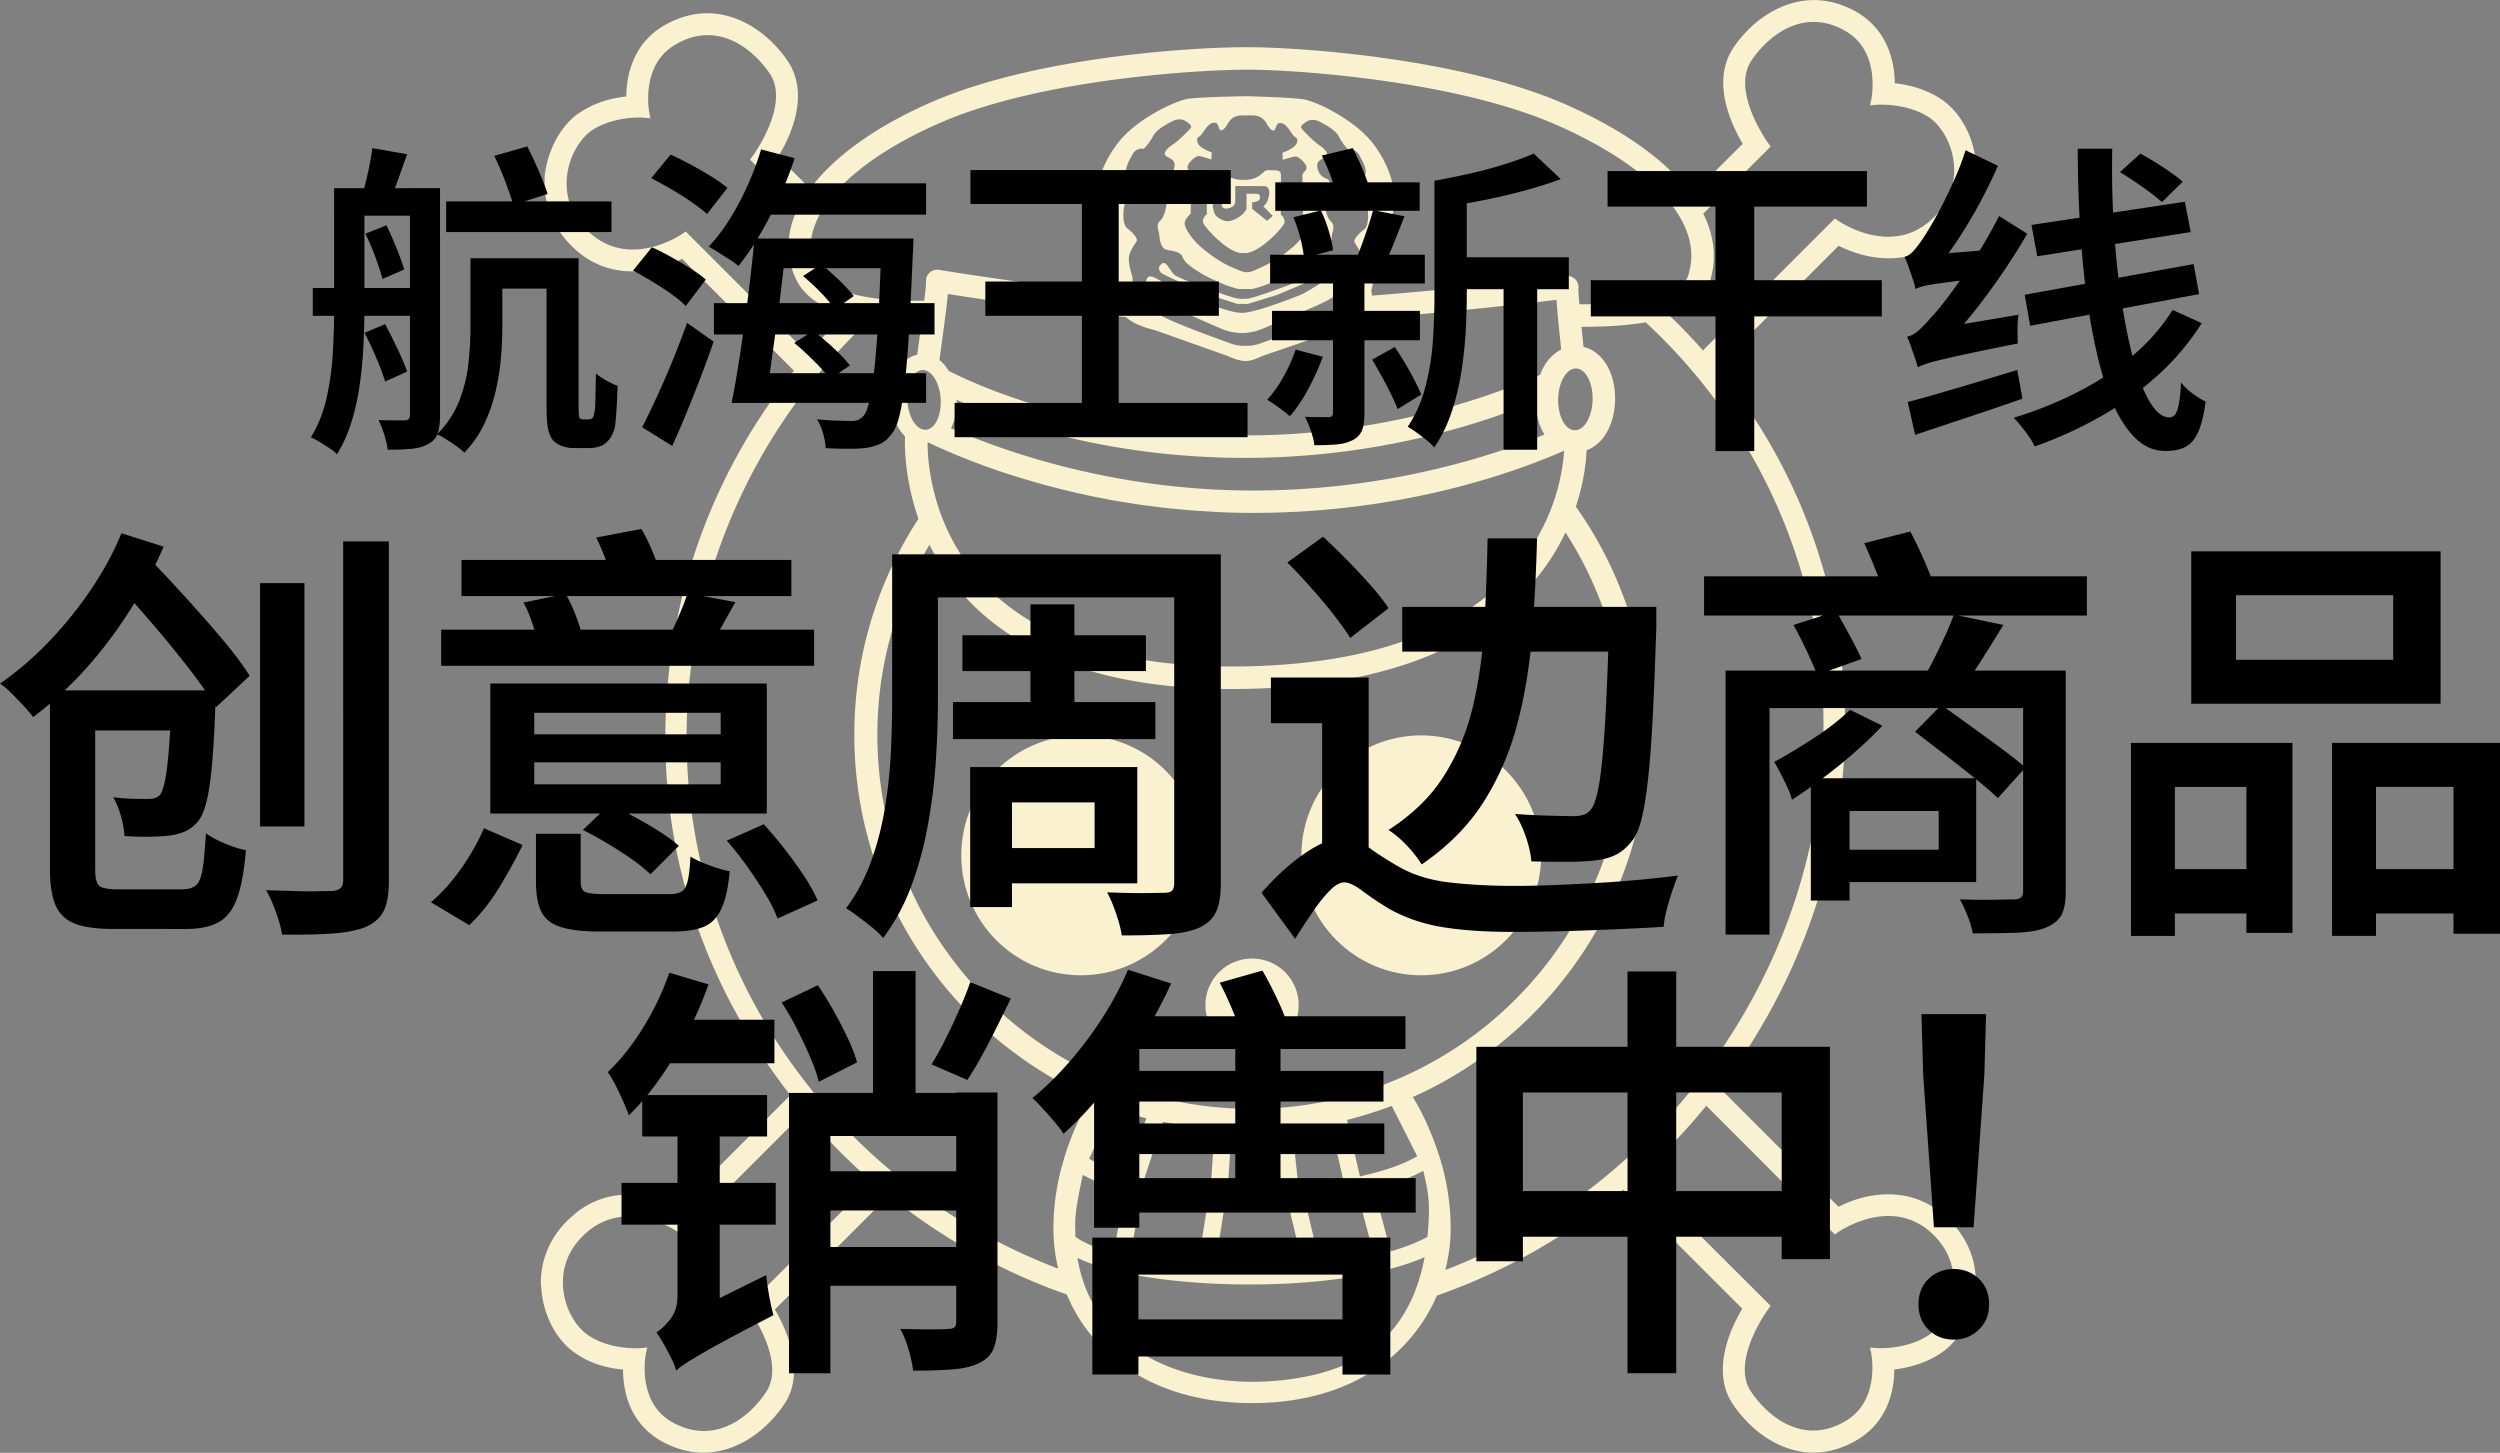
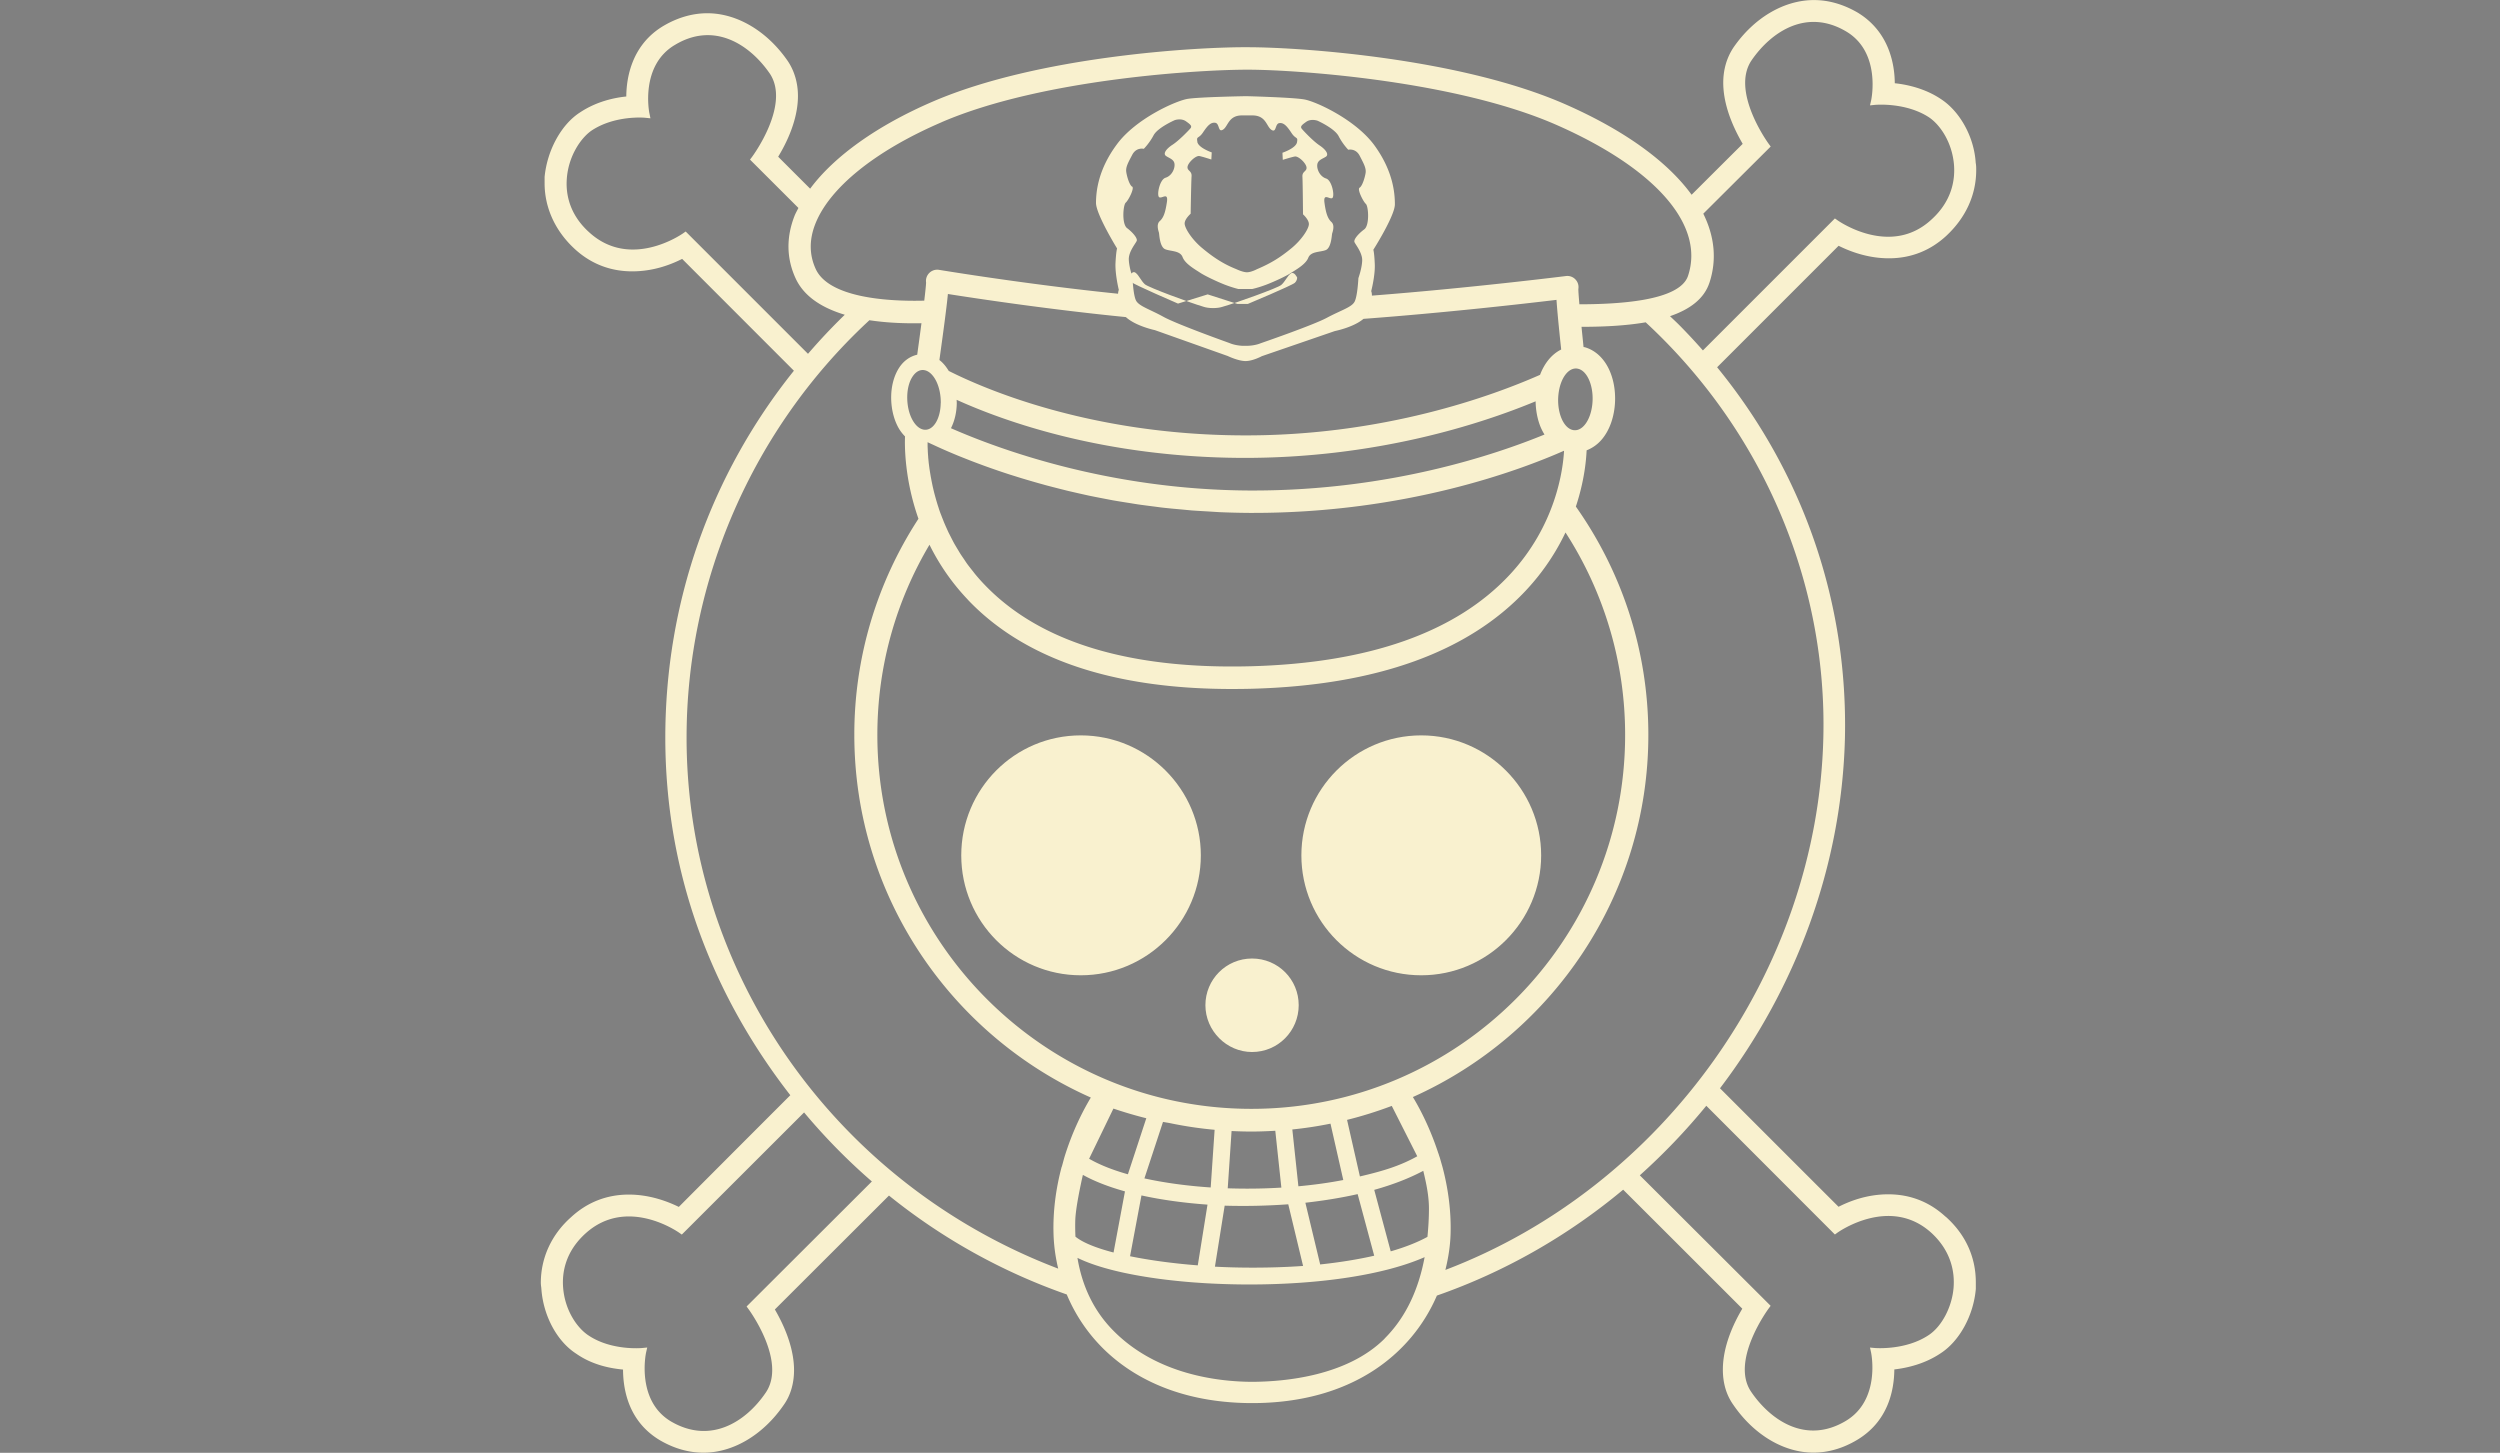
<svg xmlns="http://www.w3.org/2000/svg" width="383.17" height="222.67" viewBox="0 0 383.17 222.67">
  <rect x="0" y="0" width="383.17" height="222.67" fill="#808080" stroke="none" />
  <defs>
    <style>.cls-2{fill:#dfc48c}</style>
  </defs>
  <g style="isolation:isolate">
    <g id="_レイヤー_2">
      <g id="design">
        <g style="mix-blend-mode:screen">
          <path d="M298.19 186.48c-2.47-2.28-5.43-3.43-8.79-3.43s-6.04 1.12-7.61 1.91c-2.23-2.22-9.21-9.2-18.17-18.16 11.63-15.3 18.67-34.06 19.15-53.71.46-20.85-6.45-40.73-19.59-56.8l18.62-18.62c1.84.92 4.56 1.92 7.7 1.92 3.35 0 6.31-1.15 8.79-3.43 3.01-2.8 4.6-6.3 4.6-10.1 0-.35 0-.71-.08-1.13-.24-3.92-2.39-7.84-5.35-9.76-2.5-1.67-5.31-2.23-7.05-2.41-.02-2.86-.83-7.93-5.76-10.87-2.16-1.24-4.39-1.88-6.63-1.88-4.6 0-9.22 2.73-12.36 7.31-1.02 1.56-1.54 3.37-1.54 5.36 0 2.8 1 5.95 2.98 9.37-1.29 1.28-4.07 4.05-7.83 7.8-3.66-5.04-10.19-9.82-19.23-13.81-16.06-7.1-40.44-8.76-48.47-8.8-8.07-.08-32.43 1.37-48.56 8.31-8.6 3.7-15.17 8.42-18.84 13.37-2.25-2.25-3.97-3.96-4.9-4.9 1.23-2.02 3.03-5.59 3.03-9.31 0-1.99-.54-3.84-1.57-5.37-3.16-4.58-7.77-7.31-12.32-7.31-2.25 0-4.49.64-6.66 1.9-4.94 2.9-5.74 7.99-5.76 10.86-1.71.17-4.49.71-7.09 2.44-2.85 1.82-5.03 5.77-5.43 9.88v.98c0 3.76 1.64 7.33 4.62 10.07 2.47 2.27 5.44 3.43 8.82 3.43s6.08-1.12 7.64-1.91l17.13 17.14c-12.77 15.94-19.71 35.51-19.71 56.23s7.09 39.29 19.16 54.81c-8.42 8.42-14.94 14.96-17.09 17.12-1.84-.9-4.55-1.89-7.66-1.89-3.38 0-6.37 1.17-8.86 3.47-2.99 2.65-4.63 6.22-4.63 10.06 0 .16.02.37.06.67.01.09.02.19.03.32.31 4.12 2.42 8 5.34 9.87 2.48 1.73 5.19 2.24 7.17 2.43.02 3.46 1.04 8.11 5.7 10.86 2.16 1.25 4.39 1.88 6.64 1.88 4.57 0 9.18-2.76 12.32-7.36 1.01-1.43 1.55-3.26 1.55-5.29 0-2.77-1.01-5.98-2.94-9.3l17.49-17.46a91.417 91.417 0 0 0 27.25 15.16c1.34 3.2 3.31 6.11 5.87 8.57 5.52 5.28 13.31 8.08 22.54 8.08 15.22 0 24.45-7.49 28.32-16.48 10.52-3.67 20.16-9.23 28.55-16.23 8.97 8.95 15.98 15.96 18.26 18.24-1.41 2.38-2.98 5.81-2.98 9.35 0 2.08.54 3.89 1.6 5.38 3.14 4.59 7.73 7.33 12.28 7.33 2.25 0 4.49-.64 6.65-1.92 4.67-2.77 5.72-7.38 5.75-10.83 1.99-.23 4.67-.85 7.06-2.45 2.9-1.85 5.08-5.8 5.43-9.88v-1.02c0-3.9-1.6-7.38-4.63-10.07ZM173.52 28.61c-.4-.23-.79-1.5-.9-2.25-.11-.75.29-1.44.92-2.64.63-1.2 1.77-.91 1.77-.91s.86-.86 1.49-2.06c.63-1.2 3.26-2.34 3.26-2.34s.97-.34 1.71.18.96.75.68 1.09c-.29.34-1.78 1.89-2.75 2.51-.97.63-1.49 1.37-.98 1.72.51.35 1.25.52 1.3 1.27.05.75-.46 1.78-1.38 2.06-.91.28-1.38 2.69-.98 2.98.4.29 1.43-.85 1.19.75-.24 1.61-.52 2.41-1.1 2.92-.57.51-.18 1.55-.12 1.78.06.23.1 2.18.96 2.53s2.28.18 2.67 1.22c.39 1.04 1.98 1.91 2.67 2.37.68.46 2.5 1.33 3.69 1.8s2.16.7 2.16.7h2.16s.97-.21 2.17-.67 3.03-1.31 3.71-1.76c.69-.46 2.29-1.31 2.69-2.34.4-1.03 1.83-.85 2.68-1.19.86-.34.92-2.29.98-2.52s.46-1.26-.1-1.78c-.57-.52-.85-1.33-1.07-2.94-.22-1.61.8-.46 1.2-.74.4-.29-.04-2.7-.95-2.99-.91-.29-1.42-1.33-1.36-2.08.06-.75.8-.92 1.32-1.26.51-.34 0-1.09-.96-1.73-.97-.64-2.44-2.2-2.72-2.54-.28-.35-.05-.57.69-1.09.74-.51 1.71-.16 1.71-.16s2.61 1.16 3.24 2.37a9.541 9.541 0 0 0 1.47 2.08s1.14-.28 1.76.93c.62 1.21 1.02 1.9.9 2.65s-.52 2.01-.92 2.24c-.4.23.56 2.13.96 2.48.4.35.61 3.28-.25 3.91-.86.63-1.66 1.54-1.49 1.95.17.4 1.25 1.67 1.18 2.88-.06 1.21-.58 2.64-.58 2.64s-.13 2.76-.59 3.62c-.46.86-2.11 1.31-4.23 2.45-2.11 1.14-10.16 3.91-10.16 3.91s-.74.34-1.94.39h-.91c-1.2-.07-1.93-.42-1.93-.42s-8.02-2.86-10.12-4.02c-2.1-1.16-3.75-1.63-4.2-2.49-.45-.86-.55-3.62-.55-3.62s-.51-1.44-.56-2.65c-.05-1.21 1.04-2.47 1.21-2.87.17-.4-.62-1.32-1.47-1.96-.85-.64-.61-3.57-.21-3.91s1.38-2.23.98-2.47Zm10-6.88c-.17-.92.17-.4.86-1.43.69-1.03 1.2-1.6 1.89-1.48.68.12.39 1.55 1.19 1.04.8-.51.81-2.24 3.03-2.17h1.37c2.22-.04 2.21 1.68 3.01 2.21.79.52.52-.92 1.2-1.03.68-.11 1.19.47 1.87 1.5.68 1.04 1.02.52.85 1.44-.18.92-2.23 1.6-2.23 1.6l.05 1.09s1.26-.4 1.83-.51c.57-.11 1.76 1.04 1.81 1.68.05.63-.69.57-.63 1.43.05.86.09 5.75.09 5.75s.91.81.9 1.5c0 .69-1.09 2.41-2.7 3.72-1.6 1.31-2.99 2.23-5.26 3.19 0 0-.82.44-1.46.47-.65.04-1.73-.49-1.73-.49-2.03-.8-3.64-1.91-5.23-3.24-1.59-1.33-2.66-3.06-2.66-3.75s.92-1.49.92-1.49.08-4.88.14-5.74c.06-.86-.68-.81-.62-1.44.06-.63 1.26-1.77 1.83-1.66.57.12 1.82.53 1.82.53l.06-1.09s-2.05-.7-2.21-1.62Zm26.4 25.81c.08-.28.13-.53.18-.76-.05.23-.11.48-.18.76-.07.26-.2.5-.37.72.16-.23.3-.46.37-.72Zm-38.54-2.13v-.09.09Zm1.18 3.19c1.52 1.39 4.45 2 4.45 2l11.15 3.96s1.59.77 2.73.78c1.14 0 2.51-.75 2.51-.75l11.19-3.85s2.83-.55 4.39-1.87c12.42-.92 24.94-2.35 29.58-2.91.1 1.48.32 3.85.72 7.61-.75.37-1.43.93-2.01 1.66-.5.64-.92 1.39-1.23 2.22-7.26 3.21-24.09 9.41-45.71 9.28-23.3-.12-39.43-7.11-44.92-9.88-.41-.68-.88-1.25-1.43-1.67.73-5.25 1.13-8.32 1.3-10.12 4.37.69 15.7 2.4 27.29 3.54Zm-1.15-2.88c0 .07 0 .12.02.2 0-.07-.01-.13-.02-.2Zm.08.59Zm.22 1.04c.06.25.2.47.35.69-.16-.21-.28-.44-.35-.69Zm109.17 141.51.35.35.4-.29c.33-.23 8.12-5.64 14.38.03 3.15 2.9 3.59 6.18 3.41 8.42-.24 2.95-1.81 5.94-3.82 7.26-3.53 2.36-8.16 1.98-8.2 1.98l-.79-.07.17.78c.02.07 1.5 7.3-3.93 10.49-5.99 3.54-11.38 0-14.44-4.47-3.27-4.74 2.61-12.71 2.67-12.79l.3-.41-20.05-20c3.67-3.29 7.08-6.86 10.19-10.66l19.37 19.39ZM261.99 43.37c1.17-3.51.81-7.11-.93-10.62l10.33-10.29-.3-.41c-.06-.08-5.88-8.05-2.62-12.82 3.07-4.45 8.47-7.95 14.45-4.43 5.44 3.18 3.89 10.48 3.87 10.56l-.18.79.8-.08s4.66-.43 8.24 1.91c1.73 1.16 3.58 3.88 3.84 7.36.16 2.21-.3 5.44-3.45 8.3-6.2 5.76-14.08.36-14.41.12l-.4-.28L261 53.71a89.362 89.362 0 0 0-3.26-3.52c-.49-.51-1-.99-1.52-1.48l-.26-.25c2.9-.99 5.19-2.57 6.03-5.1Zm-9.76 6.03.32.3c17.69 16.53 27.49 39.62 26.91 63.35-.86 35.77-24.52 68.87-57.93 81.59.46-1.85.75-3.72.8-5.58.09-3.31-.33-6.74-1.24-10.19l-.19-.66-.21-.74c-.03-.11-.07-.21-.11-.32l-.11-.36h-.01c-1.3-4.01-2.94-7.05-3.91-8.65 21.24-9.5 36.09-30.81 36.09-55.51 0-13.02-4.12-25.09-11.11-34.99 1.28-3.85 1.58-7.03 1.65-8.62.92-.36 1.77-.96 2.46-1.83 1-1.26 1.63-2.94 1.84-4.86.19-1.78-.03-3.61-.62-5.14-.79-2.05-2.19-3.46-3.95-3.97-.07-.02-.14-.01-.2-.03-.11-1.09-.22-2.12-.31-3.1 3.06 0 6.59-.13 9.84-.69ZM146.62 61.28c7.45 3.37 22.66 8.79 43.68 8.9 20.56.08 36.69-5.2 45.06-8.67.02 1.31.25 2.6.68 3.73.19.49.42.94.68 1.36-7.45 3.06-23.73 8.58-44.63 8.58h-.6c-21.49-.11-38.32-6.29-45.74-9.55.54-1.06.86-2.36.89-3.76 0-.19-.01-.38-.02-.57Zm-.36 8.32c.4.17.82.34 1.25.51.25.1.5.2.76.3.42.17.87.34 1.32.51.31.12.62.23.94.35.45.17.91.33 1.39.5.37.13.74.26 1.12.39.47.16.95.32 1.44.48.42.14.86.27 1.3.41.5.16 1 .31 1.51.46.47.14.96.28 1.44.42.52.15 1.04.29 1.57.44.53.14 1.07.28 1.62.42.53.14 1.07.27 1.62.41.58.14 1.17.27 1.77.41.55.12 1.1.25 1.67.37.63.13 1.28.26 1.92.38.57.11 1.13.22 1.72.33.68.12 1.38.23 2.07.34.59.09 1.16.19 1.76.28.74.11 1.5.2 2.25.3.58.07 1.16.16 1.75.22.82.09 1.66.17 2.49.24.56.05 1.12.11 1.69.16.95.07 1.92.12 2.9.18l1.44.09c1.47.06 2.97.1 4.5.11h.63c23.42 0 40.87-6.54 47.62-9.53-.16 2.9-1.24 11.43-8.37 19.05-8.2 8.77-21.48 13.47-39.48 13.98-18.78.52-32.57-3.69-41.01-12.54-.49-.51-.95-1.03-1.38-1.55-.16-.19-.29-.38-.44-.56-.27-.34-.54-.68-.79-1.02-.16-.22-.31-.45-.46-.68-.21-.31-.43-.62-.62-.92-.15-.24-.29-.49-.44-.73-.17-.29-.35-.58-.51-.87-.14-.26-.27-.51-.4-.77-.14-.27-.28-.55-.42-.82-.13-.27-.24-.53-.36-.79s-.23-.52-.34-.78c-.11-.27-.21-.54-.32-.8-.09-.25-.19-.49-.28-.73-.1-.27-.19-.54-.27-.81-.08-.23-.15-.46-.22-.69-.08-.27-.16-.54-.23-.8-.06-.21-.12-.43-.17-.63-.07-.26-.13-.52-.19-.78-.05-.2-.09-.39-.13-.59-.05-.26-.11-.51-.15-.76-.03-.18-.07-.35-.1-.53-.04-.25-.08-.49-.12-.73-.02-.16-.05-.31-.07-.46l-.09-.7c-.02-.13-.03-.26-.04-.38-.02-.23-.05-.45-.06-.66 0-.11-.02-.2-.02-.3-.02-.21-.03-.42-.04-.62 0-.08 0-.15-.01-.23 0-.19-.02-.38-.02-.55v-.56c.26.13.57.27.88.41.34.16.71.33 1.11.51.13.06.25.11.38.17.37.16.77.34 1.18.51l.57.24Zm2.06 22.3c8.64 9.1 22.25 13.7 40.48 13.7 1.04 0 2.1-.01 3.17-.04 18.96-.53 33.05-5.6 41.91-15.07 2.76-2.95 4.69-6 6.06-8.88a57.09 57.09 0 0 1 9.14 31.03c0 31.59-25.65 57.31-57.28 57.31s-57.33-25.71-57.33-57.31c0-10.64 2.92-20.6 7.99-29.15a34 34 0 0 0 5.88 8.42Zm64.99 77.59 3.91 7.73c-2.62 1.46-5.18 2.25-8.79 3.09l-1.97-8.67c2.34-.58 4.62-1.3 6.85-2.14Zm27.49-89.87.03-.06c0 .02-.02.04-.03.06Zm2.84-21.18c.38.98.55 2.24.41 3.53-.14 1.29-.55 2.37-1.11 3.08s-1.27 1.04-1.98.83c-.72-.21-1.31-.92-1.69-1.9-.38-.98-.55-2.24-.41-3.53.14-1.29.55-2.37 1.11-3.08s1.27-1.04 1.98-.83c.72.21 1.31.92 1.69 1.9Zm-99.46 3.36c-.02 1.26-.33 2.34-.81 3.07-.48.73-1.13 1.11-1.84.97s-1.34-.78-1.79-1.69c-.45-.91-.71-2.11-.69-3.37.02-1.26.33-2.34.82-3.07s1.13-1.11 1.84-.97c.71.14 1.34.78 1.79 1.69.45.92.71 2.11.69 3.37Zm-2.65 19.67Zm-.93-27.11c-1.09.24-2.09.92-2.79 2-.75 1.15-1.19 2.7-1.22 4.37-.03 1.6.3 3.2.94 4.5.32.66.73 1.2 1.18 1.66-.06 1.44-.08 6.54 2.06 12.62a60.508 60.508 0 0 0-9.83 33.12c0 24.77 14.92 46.13 36.25 55.59-1.03 1.71-2.78 4.96-4.08 9.25l-.35 1.29-.05.11c-.91 3.45-1.33 6.87-1.24 10.19.05 1.84.3 3.64.72 5.38-34.18-12.99-56.96-45.35-56.96-81.38 0-24.03 10.1-47.24 27.69-63.67l.33-.31c2.77.42 5.59.51 7.98.46-.2 1.55-.43 3.22-.65 4.82Zm-26.18 145.87.3.41c.06.08 5.94 8.05 2.62 12.84-3.02 4.43-8.41 7.91-14.45 4.41-5.43-3.18-3.89-10.49-3.87-10.57l.18-.79-.81.08s-4.66.44-8.19-1.93c-1.74-1.14-3.62-3.84-3.89-7.32-.18-2.22.28-5.47 3.45-8.33 6.27-5.65 14.01-.32 14.34-.09l.4.28 18.74-18.72c3.17 3.79 6.64 7.33 10.39 10.58l-19.2 19.16Zm-9.34-164.74-.4.28c-.33.23-8.1 5.55-14.36-.15-3.13-2.81-3.61-6.01-3.45-8.2.24-3.49 2.16-6.3 3.83-7.43 3.6-2.37 8.14-1.95 8.19-1.94l.8.08-.16-.78c-.02-.07-1.47-7.33 3.95-10.49 5.96-3.57 11.39-.08 14.48 4.38 3.26 4.79-2.64 12.73-2.7 12.81l-.31.41 7.42 7.41c-.21.43-.46.85-.62 1.28-1.26 3.28-1.2 6.47.18 9.49 1.32 2.88 4.19 4.59 7.55 5.6a90.866 90.866 0 0 0-5.64 5.99l-18.39-18.39-.35-.35Zm59.75 154.04c-.04-.94-.05-1.81-.02-2.65.09-1.86.76-5.04 1.16-6.81 1.77.99 3.95 1.83 6.45 2.53l-1.75 9.37c-2.69-.7-4.72-1.52-5.84-2.43Zm2.1-11.94 3.72-7.68c1.65.56 3.35 1.06 5.04 1.48l-2.82 8.59c-2.38-.67-4.37-1.47-5.94-2.38Zm8.02 5.63c3 .66 6.38 1.14 10.12 1.41l-1.49 9.31c-3.95-.31-7.44-.8-10.38-1.4l1.75-9.33Zm.45-2.61 2.85-8.66c.35.07.71.12 1.07.19 2.24.47 4.52.81 6.84 1.02l-.6 8.84c-3.63-.24-7.12-.72-10.16-1.39Zm16.39-7.18c1.23 0 2.45-.05 3.67-.12l.93 8.71c-1.74.11-3.52.16-5.28.16-.98 0-1.97-.02-2.94-.05l.59-8.78c1 .05 2.01.08 3.03.08Zm-4.1 11.36a96.18 96.18 0 0 0 9.76-.21l2.27 9.45c-2.4.17-5.05.26-7.68.26-2.01 0-4.01-.05-5.83-.15l1.49-9.34Zm11.31-2.97-.93-8.71c1.98-.2 3.93-.5 5.85-.89l1.96 8.64c-2.18.42-4.49.74-6.88.96Zm9.08 1.19 2.54 9.45c-2.45.56-5.2 1.01-8.28 1.34l-2.27-9.46c2.91-.33 5.57-.77 8.01-1.32Zm2.53-.64c2.84-.79 5.35-1.76 7.53-2.92.49 2.02.87 3.89.87 5.8 0 1.37-.08 2.78-.23 4.32-1.55.85-3.44 1.59-5.63 2.22l-2.53-9.44ZM144.36 18.71c15.51-6.67 39.9-8.07 47.18-8.03 7.31.04 31.65 1.68 47.1 8.5 15.17 6.7 22.67 15.34 20.08 23.1-1.29 3.87-10.73 4.35-16.65 4.36-.1-1.14-.16-2-.16-2.33.07-.41 0-.83-.23-1.2-.35-.57-1-.89-1.68-.8-.22.03-14.83 1.85-29.73 3 0-.5-.11-.68-.11-.68s.62-2.37.55-4.13c-.07-1.76-.22-2.22-.22-2.22s3.29-5.19 3.3-6.95c0-1.76-.28-5.13-3.14-9.06-2.87-3.92-8.93-6.71-10.75-7.03-1.82-.32-8.89-.5-8.89-.5s-7.14.12-8.97.41c-1.82.3-7.92 3.02-10.82 6.92-2.91 3.89-3.23 7.26-3.24 9.02 0 1.76 3.23 6.99 3.23 6.99s-.15.46-.24 2.22c-.08 1.76.51 4.14.51 4.14s-.09.15-.12.58c-14-1.43-27.24-3.63-27.43-3.66a1.723 1.723 0 0 0-1.99 1.95c-.01.39-.12 1.41-.28 2.77-6.25.16-14.7-.61-16.64-4.86-.98-2.14-1.01-4.43-.09-6.82 2.15-5.59 9.23-11.3 19.42-15.68Zm65.8 27.75Zm.09-.67s0-.07.01-.1c0 .03 0 .07-.01.1Zm1.97 159.38c-5.73 5.7-15.19 6.6-20.32 6.62-5.15-.02-14.8-1.1-21.48-8.07-2.79-2.91-4.56-6.58-5.28-10.93 3.68 1.82 10.11 3.18 17.91 3.77l1.63.11c2.25.13 4.53.2 6.76.2 11.12 0 20.85-1.52 26.91-4.19-.97 5.2-3.03 9.39-6.14 12.48Z" style="fill:#f9f1cf" />
-           <path d="M176.9 45.75c1.31.81 8.75 3.95 10.18 4.59 1.42.64 2.76.7 3.22.71.46 0 1.8-.05 3.22-.67 1.43-.62 8.91-3.69 10.22-4.49 1.31-.8 1.24-1.05 1.24-1.05s.41-2.45-.67-2.34c-1.08.11-3.41 2.11-5.35 2.85-1.91.73-6.91 2.66-8.65 2.6-1.73.04-6.72-1.94-8.62-2.69-1.93-.76-4.24-2.78-5.32-2.9-1.08-.12-.7 2.33-.7 2.33s-.08.25 1.23 1.06ZM185 26.73l-.03 6.09s-.84.65-.54 1.38c.3.73 3.47 4.27 5.71 4.59h.92c2.24-.29 5.45-3.8 5.76-4.52.31-.73-.52-1.38-.52-1.38l.03-6.09c-.02-.88-.92-.66-1.52-.7-.61-.04-.8-.08-1.33.45s-1.37.99-2.66 1.02c-1.29.03-2.16-.24-2.54-.63-.38-.38-.26-.58-1.71-.77-1.44-.2-1.56.57-1.56.57Zm.87 3.38h1.4v1.53s.28.49 1 .29c.71-.2 1.09-.54 1.06-1.12-.03-.57.01-2.3.01-2.3l4.5.02s.88.03.68 1.35c-.21 1.32-.89 1.75-.89 1.75l1.45 1.47-.89.74-2.27-1.82v-1.01s1.09-.05 1.18-.57c.09-.52-.08-.75-.71-.75h-1.34v2.36s-.39.89-1.67 1.51c-1.29.63-1.8.28-2.45-.07-.65-.35-.88-.78-1.02-1.67-.14-.89-.02-1.72-.02-1.72Z" style="fill:#f9f1cf" />
-           <path d="m185.1 45.12 4.55 1.46h1.61l4.57-1.41s6.79-2.84 7.2-3.24c.4-.4.35-.8.35-.8s-.45-1-.98-.62-.84 1.22-1.45 1.75c-.55.48-6.91 2.75-8.97 3.34-.4.14-.92.21-1.5.21s-1.1-.08-1.5-.22c-2.06-.61-8.4-2.95-8.94-3.43-.6-.54-.9-1.38-1.43-1.77-.53-.39-.99.61-.99.61s-.06.4.34.81c.4.4 7.16 3.31 7.16 3.31ZM165.65 149.48c10.16 0 18.4-8.27 18.4-18.38s-8.24-18.39-18.4-18.39-18.32 8.24-18.32 18.39 8.18 18.38 18.32 18.38ZM217.83 149.48c10.14 0 18.38-8.27 18.38-18.38s-8.24-18.39-18.38-18.39-18.37 8.24-18.37 18.39 8.21 18.38 18.37 18.38ZM191.9 161.24c3.98 0 7.15-3.23 7.15-7.18s-3.17-7.15-7.15-7.15-7.15 3.22-7.15 7.15 3.25 7.18 7.15 7.18Z" style="fill:#f9f1cf" />
+           <path d="m185.1 45.12 4.55 1.46h1.61s6.79-2.84 7.2-3.24c.4-.4.35-.8.35-.8s-.45-1-.98-.62-.84 1.22-1.45 1.75c-.55.48-6.91 2.75-8.97 3.34-.4.14-.92.21-1.5.21s-1.1-.08-1.5-.22c-2.06-.61-8.4-2.95-8.94-3.43-.6-.54-.9-1.38-1.43-1.77-.53-.39-.99.61-.99.61s-.06.4.34.81c.4.4 7.16 3.31 7.16 3.31ZM165.65 149.48c10.16 0 18.4-8.27 18.4-18.38s-8.24-18.39-18.4-18.39-18.32 8.24-18.32 18.39 8.18 18.38 18.32 18.38ZM217.83 149.48c10.14 0 18.38-8.27 18.38-18.38s-8.24-18.39-18.38-18.39-18.37 8.24-18.37 18.39 8.21 18.38 18.37 18.38ZM191.9 161.24c3.98 0 7.15-3.23 7.15-7.18s-3.17-7.15-7.15-7.15-7.15 3.22-7.15 7.15 3.25 7.18 7.15 7.18Z" style="fill:#f9f1cf" />
        </g>
-         <path d="M51.2 28.84h4.65V47.5c0 1.72-.05 3.56-.15 5.54-.1 1.98-.29 3.96-.57 5.94-.28 1.98-.7 3.88-1.26 5.69-.56 1.81-1.3 3.47-2.23 4.95-.26-.3-.65-.61-1.16-.94-.51-.33-1.02-.65-1.53-.97-.51-.31-.95-.54-1.31-.67 1.12-1.82 1.93-3.84 2.43-6.09.49-2.24.81-4.53.94-6.86.13-2.33.2-4.51.2-6.56V28.82Zm-3.26 15.3h18.32v4.26H47.94v-4.26Zm5.34-15.3h10.64v4.21H53.28v-4.21Zm3.77-6.14 5.35.94c-.5 1.39-.98 2.75-1.46 4.08a87.8 87.8 0 0 1-1.31 3.44l-4.16-.94c.3-1.09.6-2.33.92-3.74.31-1.4.54-2.66.67-3.79Zm-1.19 28.32 3.17-1.34c.63 1.19 1.26 2.46 1.91 3.81.64 1.35 1.13 2.51 1.46 3.46l-3.37 1.53c-.3-.99-.74-2.19-1.34-3.59-.59-1.4-1.2-2.7-1.83-3.89Zm.15-15.2 3.22-1.29c.53 1.09 1.05 2.27 1.56 3.54s.9 2.35 1.16 3.24l-3.32 1.44c-.26-.96-.64-2.09-1.11-3.39a35.2 35.2 0 0 0-1.51-3.54Zm6.83-6.98h4.6v34.85c0 1.12-.12 2.03-.35 2.72-.23.69-.71 1.24-1.44 1.63-.69.4-1.53.64-2.52.74-.99.1-2.23.15-3.71.15-.07-.66-.24-1.43-.52-2.3-.28-.88-.57-1.63-.87-2.25.86.03 1.67.05 2.45.05h1.56c.53 0 .79-.26.79-.79v-34.8Zm9.25 10.74h4.9v10.54c0 1.52-.07 3.13-.22 4.83-.15 1.7-.43 3.42-.84 5.15-.41 1.73-1 3.39-1.76 4.98-.76 1.58-1.77 3.02-3.02 4.31-.26-.3-.65-.63-1.16-.99-.51-.36-1.04-.72-1.58-1.06-.54-.35-1.01-.6-1.41-.77 1.55-1.58 2.69-3.32 3.42-5.22s1.19-3.83 1.39-5.79c.2-1.96.3-3.79.3-5.47V39.6Zm-3.71-8.71h25.34v4.7H68.38v-4.7Zm6.98 8.71H86.5v4.65H75.36v-4.65Zm.4-15.69 5.05-1.44c.59 1.16 1.19 2.42 1.78 3.79.59 1.37 1.04 2.53 1.34 3.49l-5.25 1.68c-.3-1.02-.72-2.24-1.26-3.66s-1.1-2.71-1.66-3.86Zm8.02 15.69h4.9v22.47c0 1.19.05 1.85.15 1.98.1.17.28.25.54.25h.79c.13 0 .26-.02.37-.05.12-.03.21-.08.27-.15.16-.16.3-.66.4-1.48.03-.46.06-1.15.07-2.08.02-.92.04-2.01.07-3.27.43.36.95.72 1.56 1.06.61.35 1.2.62 1.76.82-.03 1.16-.09 2.38-.17 3.66-.08 1.29-.17 2.21-.27 2.77-.3 1.09-.78 1.88-1.44 2.38-.3.26-.69.45-1.16.57-.48.12-.95.17-1.41.17h-2.33c-.53 0-1.06-.09-1.61-.27a3.97 3.97 0 0 1-1.46-.87c-.36-.43-.63-1-.79-1.71-.17-.71-.25-1.96-.25-3.74V39.57ZM97.04 41.46l2.87-3.56c.96.43 1.96.93 2.99 1.51 1.04.58 2.03 1.16 2.97 1.76.94.59 1.71 1.16 2.3 1.68l-3.07 4.06c-.53-.56-1.25-1.17-2.18-1.83-.92-.66-1.91-1.3-2.95-1.93-1.04-.63-2.02-1.19-2.95-1.68Zm1.39 24.01c.66-1.29 1.39-2.8 2.2-4.55.81-1.75 1.62-3.61 2.43-5.59s1.56-3.93 2.25-5.84l4.06 2.87c-.59 1.75-1.25 3.55-1.96 5.4-.71 1.85-1.44 3.68-2.18 5.49-.74 1.81-1.48 3.51-2.2 5.1l-4.6-2.87Zm1.38-38.16 2.97-3.61c.96.43 1.99.94 3.09 1.53 1.1.59 2.16 1.21 3.17 1.83 1.01.63 1.82 1.21 2.45 1.73l-3.12 4.01c-.59-.53-1.38-1.13-2.35-1.81-.97-.68-2.01-1.34-3.12-1.98a92.17 92.17 0 0 0-3.09-1.71Zm16.83-4.41 5.15 1.34c-.66 2.05-1.46 4.08-2.4 6.11-.94 2.03-1.94 3.94-2.99 5.72-1.06 1.78-2.13 3.35-3.22 4.7-.33-.3-.78-.63-1.36-.99-.58-.36-1.15-.73-1.71-1.09-.56-.36-1.06-.66-1.48-.89 1.12-1.19 2.19-2.58 3.19-4.18 1.01-1.6 1.92-3.32 2.75-5.15.82-1.83 1.52-3.69 2.08-5.57Zm-7.22 23.56h33.81v4.8h-33.81v-4.8Zm6.23-9.9h4.95c-.23 2.08-.48 4.27-.74 6.56s-.55 4.57-.87 6.83c-.31 2.26-.61 4.41-.89 6.44-.28 2.03-.55 3.82-.82 5.37h-5.15c.33-1.62.66-3.46.99-5.52.33-2.06.65-4.22.97-6.48.31-2.26.6-4.52.87-6.78.26-2.26.5-4.4.69-6.41Zm-.84 20.64h27.13v4.55h-27.13V57.2Zm1.54-29.1h25.59v4.8h-25.59v-4.8Zm1.38 8.46h18.86v4.55h-18.86v-4.55Zm4.01 15.99 2.92-1.83c.99.76 2.02 1.63 3.09 2.62 1.07.99 1.91 1.88 2.5 2.67l-3.02 2.08c-.56-.76-1.37-1.67-2.43-2.72-1.06-1.06-2.08-2-3.07-2.82Zm1.34-10.25 2.77-1.78c.89.69 1.81 1.5 2.77 2.43.96.92 1.7 1.73 2.23 2.43l-2.92 2.03c-.46-.73-1.16-1.58-2.1-2.55-.94-.97-1.86-1.82-2.75-2.55Zm11.98-5.74h4.95c-.03.59-.05 1.06-.05 1.41s-.02.64-.05.87c-.2 4.72-.4 8.72-.59 12-.2 3.28-.42 5.98-.67 8.09-.25 2.11-.53 3.76-.84 4.95-.31 1.19-.69 2.05-1.11 2.57-.56.76-1.15 1.28-1.76 1.56-.61.28-1.31.49-2.1.62-.73.1-1.65.15-2.77.15s-2.29-.03-3.51-.1c-.03-.66-.17-1.4-.4-2.23-.23-.83-.54-1.55-.94-2.18 1.15.1 2.21.17 3.17.2s1.67.05 2.13.05c.43 0 .77-.06 1.04-.17.26-.12.53-.32.79-.62.33-.36.63-1.1.89-2.2s.51-2.67.74-4.7c.23-2.03.44-4.62.62-7.77.18-3.15.34-6.97.47-11.46v-1.04ZM146.31 61.76h44.9v5.25h-44.9v-5.25Zm2.43-35.69h39.9v5.2h-39.9v-5.2Zm2.28 17.08h35.79v5.25h-35.79v-5.25Zm14.8-15.75h5.64v37.72h-5.64V27.4ZM198.58 53.59l4.16 1.09c-.59 1.65-1.34 3.3-2.23 4.95-.89 1.65-1.83 3.04-2.82 4.16-.4-.36-.95-.8-1.66-1.31s-1.31-.92-1.81-1.21c.92-1.02 1.77-2.21 2.52-3.56.76-1.35 1.37-2.72 1.83-4.11Zm-3.91-14.55h23.71v4.41h-23.71v-4.41Zm.29 8.61h22.67v4.5h-22.67v-4.5Zm.5-19.7h22.13v4.36h-22.13v-4.36Zm2.77 5.35 4.21-1.04c.46.92.87 1.96 1.21 3.12.35 1.16.57 2.15.67 2.97l-4.46 1.19c-.07-.82-.25-1.82-.54-2.99-.3-1.17-.66-2.25-1.09-3.24Zm6.09 8.51h4.8v21.53c0 1.12-.12 2-.37 2.62-.25.63-.72 1.12-1.41 1.49-.69.36-1.53.59-2.5.67-.97.08-2.1.12-3.39.12-.07-.63-.24-1.35-.52-2.18-.28-.83-.59-1.55-.92-2.18.76.03 1.49.05 2.2.05h1.46c.43 0 .64-.23.64-.69V41.81Zm-1.73-17.97 4.75-1.14a42.05 42.05 0 0 1 1.58 3.44c.53 1.27.91 2.35 1.14 3.24l-4.95 1.34c-.2-.92-.54-2.04-1.01-3.34a35.2 35.2 0 0 0-1.51-3.54Zm7.87 8.37 4.8.94c-.53 1.35-1.06 2.69-1.58 4.01-.53 1.32-1.02 2.46-1.49 3.42l-4.31-.94c.3-.69.6-1.48.92-2.35.31-.87.62-1.76.92-2.65s.54-1.7.74-2.43Zm-.15 22.91 3.46-1.93c.79 1.16 1.57 2.42 2.33 3.79s1.34 2.53 1.73 3.49l-3.61 2.23c-.4-1.02-.97-2.25-1.73-3.69s-1.48-2.73-2.18-3.89Zm9.55-27.42h4.95v17.37c0 1.78-.06 3.71-.17 5.79-.12 2.08-.35 4.18-.69 6.31-.35 2.13-.85 4.17-1.51 6.11s-1.53 3.71-2.62 5.3c-.26-.33-.65-.7-1.16-1.11-.51-.41-1.03-.81-1.56-1.19-.53-.38-.97-.67-1.34-.87 1.25-1.88 2.18-3.99 2.77-6.34.59-2.34.97-4.73 1.11-7.18.15-2.44.22-4.72.22-6.83V27.69Zm15.2-4.16 4.16 3.91c-1.68.63-3.53 1.21-5.54 1.76-2.01.54-4.06 1.02-6.14 1.44-2.08.41-4.11.77-6.09 1.06-.1-.59-.31-1.28-.62-2.05-.31-.77-.64-1.43-.96-1.96 1.85-.33 3.71-.71 5.59-1.14 1.88-.43 3.66-.91 5.32-1.44 1.67-.53 3.09-1.06 4.28-1.58Zm-13.07 15.89h18.46v4.9h-18.46v-4.9Zm8.46 2.13h5.15v27.37h-5.15V41.56ZM243.82 42.95h44.6v5.54h-44.6v-5.54Zm2.57-16.73h39.75v5.45h-39.75v-5.45ZM262.93 28h5.94v41.13h-5.94V28ZM293.59 44.28c-.07-.36-.2-.84-.4-1.44-.2-.59-.41-1.21-.64-1.86-.23-.64-.45-1.18-.64-1.61.5-.13.97-.46 1.44-.99.46-.53.96-1.19 1.48-1.98a54.723 54.723 0 0 0 2.92-5.1c.63-1.22 1.25-2.54 1.88-3.96.63-1.42 1.17-2.85 1.63-4.31l4.95 2.38c-.83 1.91-1.77 3.84-2.82 5.79a75.25 75.25 0 0 1-3.34 5.57 52.543 52.543 0 0 1-3.54 4.78v.15c-.59.36-1.08.68-1.46.94-.38.26-.72.54-1.02.84-.3.3-.45.56-.45.79Zm.34 12.03c-.07-.33-.2-.78-.4-1.36-.2-.58-.41-1.17-.62-1.78-.21-.61-.42-1.13-.62-1.56.63-.13 1.24-.47 1.83-1.01s1.29-1.28 2.08-2.2c.43-.43 1.04-1.15 1.83-2.18.79-1.02 1.67-2.23 2.65-3.61.97-1.39 1.96-2.9 2.95-4.53.99-1.63 1.91-3.29 2.77-4.97l4.31 2.72a100.94 100.94 0 0 1-6.34 9.58c-2.34 3.15-4.7 5.92-7.08 8.29v.15c-.69.33-1.25.63-1.68.89-.43.26-.82.54-1.16.82-.35.28-.52.54-.52.77Zm-1.53 5.3c1.42-.36 3.04-.81 4.85-1.34a844.718 844.718 0 0 0 11.93-3.57l.79 4.41c-2.84.99-5.7 1.96-8.59 2.92-2.89.96-5.5 1.83-7.85 2.62l-1.14-5.05Zm1.19-17.33-.1-3.76 2.23-1.48 9.06-.74c-.17.66-.29 1.4-.37 2.23-.08.83-.12 1.5-.12 2.03-2.05.23-3.71.43-4.97.59-1.27.17-2.29.31-3.04.42-.76.12-1.34.23-1.73.35-.4.12-.71.24-.94.37Zm.34 12.03-.3-4.16 2.28-1.63 13.46-2.28c-.1.69-.15 1.47-.15 2.33s.02 1.55.05 2.08c-3.04.59-5.5 1.1-7.4 1.51-1.9.41-3.37.74-4.41.99s-1.82.46-2.33.64-.92.35-1.21.52Zm39.06-8.81 4.46 2.03a38.13 38.13 0 0 1-6.73 7.99c-2.64 2.39-5.56 4.5-8.76 6.31s-6.57 3.35-10.1 4.6c-.33-.69-.8-1.44-1.41-2.25-.61-.81-1.21-1.53-1.81-2.15 3.37-1.02 6.6-2.32 9.7-3.89s5.92-3.42 8.44-5.54c2.52-2.13 4.59-4.5 6.21-7.1Zm-22.67-2.32 25.89-4.7.84 4.6-25.89 4.85-.84-4.75Zm1.04-10.7 23.51-3.56.89 4.65-23.51 3.71-.89-4.8Zm7.08-11.68h5.3c-.07 3.47-.02 6.89.15 10.27.17 3.38.44 6.61.82 9.68.38 3.07.83 5.89 1.36 8.46.53 2.57 1.12 4.82 1.78 6.73.66 1.91 1.39 3.4 2.18 4.46.79 1.06 1.62 1.58 2.47 1.58.36 0 .66-.16.89-.47.23-.31.42-.87.57-1.66s.26-1.86.32-3.22c.5.63 1.1 1.2 1.81 1.71s1.36.92 1.96 1.21c-.26 1.98-.64 3.51-1.11 4.6-.48 1.09-1.11 1.86-1.91 2.3-.79.45-1.83.67-3.12.67-1.68 0-3.18-.61-4.48-1.83-1.3-1.22-2.45-2.92-3.44-5.1-.99-2.18-1.83-4.74-2.52-7.67-.69-2.94-1.26-6.13-1.71-9.58-.45-3.45-.78-7.05-.99-10.82-.21-3.76-.32-7.54-.32-11.34Zm6.48 3.57 3.12-2.82c.69.36 1.45.8 2.28 1.31.82.51 1.62 1.03 2.38 1.56.76.53 1.37 1.01 1.83 1.44l-3.17 3.12c-.73-.66-1.71-1.43-2.95-2.3-1.24-.87-2.4-1.64-3.49-2.3ZM18.61 81.73l6.47 2.05a70.22 70.22 0 0 1-8.42 14.45c-3.41 4.53-7.27 8.43-11.58 11.68-.4-.53-.89-1.11-1.48-1.75-.59-.64-1.21-1.28-1.85-1.91-.64-.64-1.22-1.13-1.75-1.48 2.73-1.89 5.28-4.09 7.66-6.6a60.73 60.73 0 0 0 6.4-7.99c1.89-2.82 3.41-5.63 4.55-8.45ZM7.66 105.82h6.93v27.39c0 1.36.21 2.22.63 2.57.42.35 1.4.53 2.94.53h9.7c.97 0 1.69-.21 2.18-.63.48-.42.82-1.25 1.02-2.51.2-1.25.36-3.07.5-5.44.75.53 1.72 1.05 2.9 1.55 1.19.51 2.27.85 3.23 1.02-.26 3.12-.7 5.56-1.32 7.29-.62 1.74-1.54 2.97-2.77 3.7s-2.95 1.09-5.15 1.09H17.36c-2.46 0-4.4-.26-5.81-.79-1.41-.53-2.41-1.45-3-2.77-.59-1.32-.89-3.17-.89-5.54v-27.46Zm3.03 0h18.28v6.14H10.69v-6.14Zm15.64 0h6.8c-.04 1.28-.09 2.11-.13 2.51-.13 3.7-.31 6.73-.53 9.11-.22 2.38-.51 4.24-.86 5.58-.35 1.34-.79 2.32-1.32 2.94-.62.7-1.27 1.2-1.95 1.48-.68.29-1.46.5-2.34.63-.75.09-1.74.14-2.97.17-1.23.02-2.55-.01-3.96-.1-.04-.92-.22-1.94-.53-3.04-.31-1.1-.7-2.07-1.19-2.9 1.14.13 2.19.21 3.13.23.95.02 1.66.03 2.15.03.44 0 .8-.04 1.09-.13.29-.09.56-.26.83-.53.26-.35.51-1.06.73-2.11.22-1.06.42-2.63.59-4.72.18-2.09.33-4.81.46-8.15v-.99Zm-8.58-16.5 4.75-4.09c1.8 1.85 3.72 3.88 5.74 6.1 2.02 2.22 3.94 4.4 5.74 6.53 1.8 2.13 3.23 4.04 4.29 5.71l-5.15 4.82c-1.01-1.67-2.38-3.62-4.09-5.84-1.72-2.22-3.56-4.49-5.54-6.8s-3.89-4.46-5.74-6.44Zm22.11.06h6.8v37.29h-6.8V89.38Zm12.74-6.4h7v51.94c0 2.07-.26 3.63-.79 4.69s-1.43 1.87-2.71 2.44c-1.28.53-2.97.87-5.08 1.02-2.11.15-4.71.21-7.79.17-.13-.92-.44-2.06-.92-3.4-.48-1.34-.99-2.48-1.52-3.4 1.45.04 2.86.09 4.22.13 1.36.04 2.56.06 3.6.03 1.03-.02 1.77-.03 2.21-.03.62-.04 1.07-.19 1.35-.43.29-.24.43-.65.43-1.22V82.98ZM74.16 126.94l5.94 2.57c-1.01 2.07-2.2 4.22-3.56 6.47-1.36 2.24-2.9 4.18-4.62 5.81l-5.87-3.5c1.67-1.41 3.23-3.16 4.69-5.25 1.45-2.09 2.6-4.12 3.43-6.1Zm-6.54-30.43h57.16v5.54H67.62v-5.54Zm3.11-10.69h50.56v5.54H70.73v-5.54Zm4.42 18.94h42.37v19.93H75.15v-19.93Zm5.08-12.41 6.47-1.32c.53.92 1.02 1.97 1.48 3.14.46 1.17.78 2.17.96 3l-6.73 1.58c-.13-.88-.4-1.92-.79-3.14-.4-1.21-.86-2.3-1.39-3.27Zm1.65 16.9v3.3h28.58v-3.3H81.88Zm0 7.59v3.37h28.58v-3.37H81.88Zm.26 10.96H89v7.33c0 .84.23 1.36.69 1.58.46.22 1.49.33 3.07.33h9.77c.88 0 1.53-.13 1.95-.4.42-.26.73-.8.92-1.62.2-.81.34-2.06.43-3.73.7.44 1.65.88 2.84 1.32 1.19.44 2.24.75 3.17.92-.22 2.46-.64 4.37-1.25 5.71-.62 1.34-1.5 2.27-2.64 2.77-1.14.5-2.73.76-4.75.76H91.98c-2.6 0-4.61-.23-6.04-.69-1.43-.46-2.42-1.24-2.97-2.34-.55-1.1-.82-2.62-.82-4.55v-7.39Zm7.2-.6 4.09-3.89c1.19.53 2.45 1.16 3.79 1.88 1.34.73 2.62 1.47 3.83 2.24 1.21.77 2.21 1.51 3 2.21L99.69 134c-.7-.7-1.64-1.46-2.8-2.28-1.17-.81-2.41-1.62-3.73-2.41-1.32-.79-2.6-1.5-3.83-2.11Zm2.04-44.81 6.93-1.32c.62 1.06 1.21 2.28 1.78 3.66.57 1.39.97 2.56 1.19 3.53l-7.26 1.52c-.18-.97-.52-2.16-1.02-3.56-.51-1.41-1.05-2.68-1.62-3.83Zm14 8.51 7.33 1.39c-.75 1.32-1.44 2.55-2.08 3.7-.64 1.14-1.24 2.16-1.82 3.04l-6.2-1.45c.48-1.01.99-2.13 1.52-3.37.53-1.23.95-2.33 1.25-3.3Zm6 37.95 5.68-2.51c1.06 1.14 2.12 2.41 3.2 3.79 1.08 1.39 2.07 2.76 2.97 4.12.9 1.36 1.59 2.62 2.08 3.76l-6.14 2.77c-.4-1.1-1.01-2.34-1.85-3.73-.84-1.39-1.77-2.81-2.81-4.26a48 48 0 0 0-3.13-3.96ZM136.75 84.96h7v22.57c0 2.68-.1 5.62-.3 8.81-.2 3.19-.58 6.42-1.16 9.7-.57 3.28-1.41 6.44-2.51 9.47-1.1 3.04-2.57 5.79-4.42 8.25-.4-.48-.95-1.01-1.65-1.58-.7-.57-1.42-1.13-2.15-1.68s-1.35-.98-1.88-1.29c1.63-2.2 2.91-4.62 3.86-7.26.95-2.64 1.65-5.38 2.11-8.22s.76-5.64.89-8.42.2-5.37.2-7.79V84.95Zm4.23 0h41.78v6.6h-41.78v-6.6Zm5.08 22.64h31.02v5.68h-31.02v-5.68Zm1.45-10.23h28.12v5.48h-28.12v-5.48Zm1.19 20.2h6.4v21.45h-6.4v-21.45Zm3.63 0h21.98v17.82h-21.98v-5.41h15.44v-7h-15.44v-5.41Zm5.61-24.95h6.73v18.08h-6.73V92.62Zm22.04-7.66h7.13v50.42c0 1.89-.24 3.35-.73 4.39-.48 1.03-1.34 1.84-2.57 2.41-1.19.53-2.74.86-4.65.99s-4.32.2-7.23.2c-.13-.92-.42-2.04-.86-3.33-.44-1.3-.9-2.39-1.39-3.27 1.23.04 2.44.08 3.63.1 1.19.02 2.24.02 3.17 0 .92-.02 1.56-.03 1.91-.03.62 0 1.03-.11 1.25-.33.22-.22.33-.62.33-1.19V84.96ZM206.14 128.39c1.14 0 2.25.42 3.33 1.25 1.08.84 2.58 1.83 4.52 2.97 2.24 1.36 4.88 2.23 7.92 2.61 3.04.37 6.47.56 10.3.56 1.85 0 3.86-.04 6.04-.13s4.4-.2 6.67-.33c2.27-.13 4.46-.3 6.57-.5 2.11-.2 4-.41 5.68-.63-.26.66-.56 1.47-.89 2.44-.33.97-.62 1.94-.86 2.9-.24.97-.39 1.8-.43 2.51-1.19.09-2.73.18-4.62.26-1.89.09-3.93.18-6.11.26a323.306 323.306 0 0 1-12.31.27c-4.36 0-8.03-.25-11.02-.76s-5.72-1.46-8.18-2.87c-1.5-.92-2.82-1.81-3.96-2.67-1.14-.86-2.07-1.29-2.77-1.29-.66 0-1.41.43-2.24 1.29-.84.86-1.71 1.95-2.61 3.27-.9 1.32-1.79 2.68-2.67 4.09l-5.15-7.06c2.29-2.6 4.56-4.65 6.83-6.17 2.27-1.52 4.26-2.28 5.97-2.28Zm3.63-24.55v29.44h-7.13v-22.44h-7.85v-7h14.98ZM197.3 86.22l5.48-3.96c1.19 1.1 2.42 2.3 3.7 3.6 1.28 1.3 2.49 2.6 3.63 3.89 1.14 1.3 2.05 2.45 2.71 3.47l-5.87 4.55c-.66-1.06-1.52-2.25-2.57-3.6a90.22 90.22 0 0 0-3.46-4.12 87.44 87.44 0 0 0-3.6-3.83Zm30.69-3.7h7.59c-.13 5.06-.39 9.99-.76 14.78-.38 4.8-1.13 9.36-2.28 13.7-1.14 4.33-2.87 8.32-5.18 11.95-2.31 3.63-5.47 6.81-9.47 9.54-.53-.88-1.26-1.83-2.21-2.84-.95-1.01-1.9-1.83-2.87-2.44 3.7-2.38 6.56-5.18 8.58-8.42 2.02-3.23 3.49-6.77 4.39-10.63.9-3.85 1.47-7.94 1.72-12.28.24-4.33.41-8.79.5-13.36Zm-13.07 10.49h34.85v6.86h-34.85v-6.86Zm31.75 0h7.19v3.17c-.18 5.41-.36 10.04-.56 13.89-.2 3.85-.44 7.03-.73 9.54-.29 2.51-.62 4.5-.99 5.97-.37 1.47-.85 2.56-1.42 3.27-.79 1.01-1.64 1.74-2.54 2.18-.9.44-1.99.73-3.27.86-1.1.13-2.52.2-4.26.2s-3.53-.02-5.38-.07c-.09-1.1-.36-2.33-.82-3.7-.46-1.36-1.02-2.55-1.68-3.56 1.89.13 3.65.22 5.28.26 1.63.04 2.84.07 3.63.07.62 0 1.13-.07 1.55-.2.42-.13.78-.37 1.09-.73.4-.44.75-1.31 1.06-2.61.31-1.3.57-3.12.79-5.48.22-2.35.42-5.32.59-8.91.17-3.59.33-7.89.46-12.9v-1.25ZM261.18 88.33h58.67v6.01h-58.67v-6.01Zm3.3 14.45h49.17v5.74h-42.44v34.72h-6.73v-40.46Zm19.07 6.01 4.95 2.44c-1.23 1.32-2.64 2.67-4.22 4.06a79.618 79.618 0 0 1-4.88 3.96 83.515 83.515 0 0 1-4.75 3.33c-.09-.44-.3-1.02-.63-1.75s-.69-1.47-1.09-2.24c-.4-.77-.73-1.37-.99-1.81 1.94-1.06 3.98-2.29 6.14-3.7 2.16-1.41 3.98-2.84 5.48-4.29Zm-8.65-13 6.53-2.11c.66 1.14 1.36 2.41 2.11 3.79.75 1.39 1.34 2.56 1.78 3.53l-6.8 2.44c-.4-1.01-.94-2.24-1.62-3.7-.68-1.45-1.35-2.77-2.01-3.96Zm2.64 23.49h5.94v18.74h-5.94v-18.74Zm3.83 0h21.52v15.91h-21.52v-4.95h15.77v-5.94h-15.77v-5.02Zm4.36-36.03 7.06-1.78c.7 1.32 1.4 2.76 2.08 4.32.68 1.56 1.22 2.92 1.62 4.06l-7.33 2.11c-.35-1.14-.86-2.54-1.52-4.19-.66-1.65-1.3-3.16-1.91-4.52Zm7.79 28.9 4.03-4.09c1.36.97 2.85 2.04 4.46 3.2 1.61 1.17 3.17 2.31 4.69 3.43 1.52 1.12 2.76 2.1 3.73 2.94l-4.22 4.69c-.92-.88-2.12-1.91-3.6-3.1-1.47-1.19-3.01-2.4-4.62-3.63-1.61-1.23-3.09-2.38-4.46-3.43Zm5.94-17.95 7.59 1.58c-1.1 1.8-2.2 3.58-3.3 5.31-1.1 1.74-2.11 3.22-3.04 4.46l-5.94-1.58c.57-.92 1.14-1.96 1.72-3.1.57-1.14 1.12-2.3 1.65-3.46.53-1.17.97-2.23 1.32-3.2Zm10.62 8.58h6.53v33.86c0 1.58-.22 2.78-.66 3.6-.44.81-1.25 1.46-2.44 1.95-1.1.44-2.56.69-4.39.76-1.83.07-4.08.1-6.76.1-.13-.79-.4-1.68-.79-2.67-.4-.99-.79-1.84-1.19-2.54 1.14.04 2.29.07 3.43.07s2.16-.01 3.04-.03c.88-.02 1.47-.03 1.78-.03.53 0 .9-.1 1.12-.3.22-.2.33-.52.33-.96V102.8ZM326.61 113.87h24.75v29.11h-7.06v-22.37h-10.96v22.84h-6.73v-29.57Zm2.97 19.34h17.62v6.8h-17.62v-6.8Zm6.27-48.71h38.21v23.36h-38.21V84.5Zm6.86 6.73v9.9h24.09v-9.9h-24.09Zm14.72 22.64h25.74v29.24h-7.13V120.6h-11.88v22.84h-6.73v-29.57Zm3.23 19.34h18.81v6.8h-18.81v-6.8ZM102.58 149.09l6.01 1.78c-.88 2.51-1.96 4.99-3.23 7.46a60.68 60.68 0 0 1-4.19 6.93c-1.52 2.16-3.11 4.05-4.79 5.68-.18-.53-.45-1.21-.82-2.05-.37-.84-.77-1.67-1.19-2.51-.42-.83-.83-1.52-1.22-2.05 1.98-1.89 3.79-4.18 5.45-6.86 1.65-2.68 2.98-5.48 3.99-8.38Zm-7.32 32.21h23.63v6.4H95.26v-6.4Zm3.17-13.46h19.14v6.34H98.43v-6.34Zm3.43-11.55h16.83v6.67h-18.15l1.32-6.67Zm1.78 53.79c-.13-.53-.39-1.17-.76-1.91-.37-.75-.76-1.48-1.15-2.18-.4-.7-.77-1.3-1.12-1.78.66-.4 1.36-1.07 2.11-2.01.75-.95 1.12-2.15 1.12-3.6v-29.11h6.47v34.25c-1.32.88-2.42 1.65-3.3 2.31-.88.66-1.66 1.35-2.34 2.08-.68.73-1.02 1.37-1.02 1.95Zm0 0-1.06-6.07 2.18-2.31 12.67-6.27c.09.92.24 1.99.46 3.2.22 1.21.44 2.19.66 2.94-2.9 1.5-5.27 2.74-7.1 3.73-1.83.99-3.25 1.78-4.26 2.38-1.01.59-1.78 1.07-2.31 1.42-.53.35-.95.68-1.25.99Zm16.17-56.43 5.54-2.64c.84 1.23 1.65 2.55 2.44 3.96.79 1.41 1.51 2.79 2.15 4.16.64 1.36 1.11 2.6 1.42 3.7l-5.87 2.97c-.26-1.1-.69-2.34-1.29-3.73-.59-1.39-1.27-2.82-2.01-4.29-.75-1.47-1.54-2.85-2.38-4.12Zm1.12 13.86h28.38v6.6h-22.04v36.37h-6.34v-42.97Zm4.23 12.01h24.42v6.01h-24.42v-6.01Zm0 11.61h24.62v5.94h-24.62v-5.94Zm8.64-42.3h6.53v23.23h-6.53v-23.23Zm12.74 18.61h6.34v35.24c0 1.63-.19 2.94-.56 3.93-.37.99-1.11 1.75-2.21 2.28-1.06.53-2.41.86-4.06.99-1.65.13-3.69.2-6.1.2-.09-.88-.32-1.96-.69-3.23-.37-1.28-.8-2.33-1.29-3.17 1.58.04 3.09.07 4.52.07s2.36-.02 2.81-.07c.44 0 .76-.08.96-.23.2-.15.3-.45.3-.89v-35.11Zm2.18-16.9 6.2 2.51c-1.06 2.2-2.17 4.43-3.33 6.7-1.17 2.27-2.28 4.19-3.33 5.77l-5.48-2.38c.7-1.14 1.42-2.44 2.14-3.89.73-1.45 1.43-2.95 2.11-4.49.68-1.54 1.24-2.95 1.68-4.22ZM172.9 148.63l6.6 2.11a71.81 71.81 0 0 1-4.65 8.58 81.27 81.27 0 0 1-5.71 7.95c-2.02 2.49-4.07 4.65-6.14 6.5-.26-.44-.69-1.01-1.29-1.72-.59-.7-1.21-1.41-1.85-2.11-.64-.7-1.18-1.25-1.62-1.65 1.94-1.58 3.82-3.42 5.64-5.51 1.83-2.09 3.52-4.34 5.08-6.77 1.56-2.42 2.87-4.88 3.93-7.39Zm-5.48 41.05h45.67v20.99h-7.33v-15.31h-31.28v15.31h-7.06v-20.99Zm7.2-33.92h40.79v5.02h-40.79v27.39h-6.93v-27.13l5.41-5.28h1.52Zm-3.44 24.81h45.8v5.28h-45.8v-5.28Zm.47 21.65h35.84v5.68h-35.84v-5.68Zm.13-38.08h40.26v4.69h-40.26v-4.69Zm0 8.05h40.39v4.69h-40.39v-4.69Zm15.18-21.58 6.53-1.85c.79 1.36 1.57 2.87 2.34 4.52.77 1.65 1.33 3.09 1.68 4.32l-6.93 2.18c-.26-1.23-.75-2.71-1.45-4.42-.7-1.72-1.43-3.3-2.18-4.75Zm2.37 7.85h6.93v25.08h-6.93v-25.08ZM226.28 160.44h54.19v32.54h-7.39v-25.54h-39.67v25.87h-7.13v-32.87Zm3.7 22.11h47.26v7h-47.26v-7Zm19.47-33.66h7.46v61.58h-7.46v-61.58ZM299.45 205.32c-1.54 0-2.83-.51-3.86-1.52-1.03-1.01-1.55-2.31-1.55-3.89s.53-2.94 1.58-3.93c1.06-.99 2.33-1.48 3.83-1.48s2.77.5 3.83 1.48c1.06.99 1.58 2.3 1.58 3.93s-.53 2.88-1.58 3.89c-1.06 1.01-2.33 1.52-3.83 1.52Zm-3.04-17.22-1.65-23.43-.26-9.24h9.9l-.26 9.24-1.65 23.43h-6.07Z" />
      </g>
    </g>
  </g>
</svg>